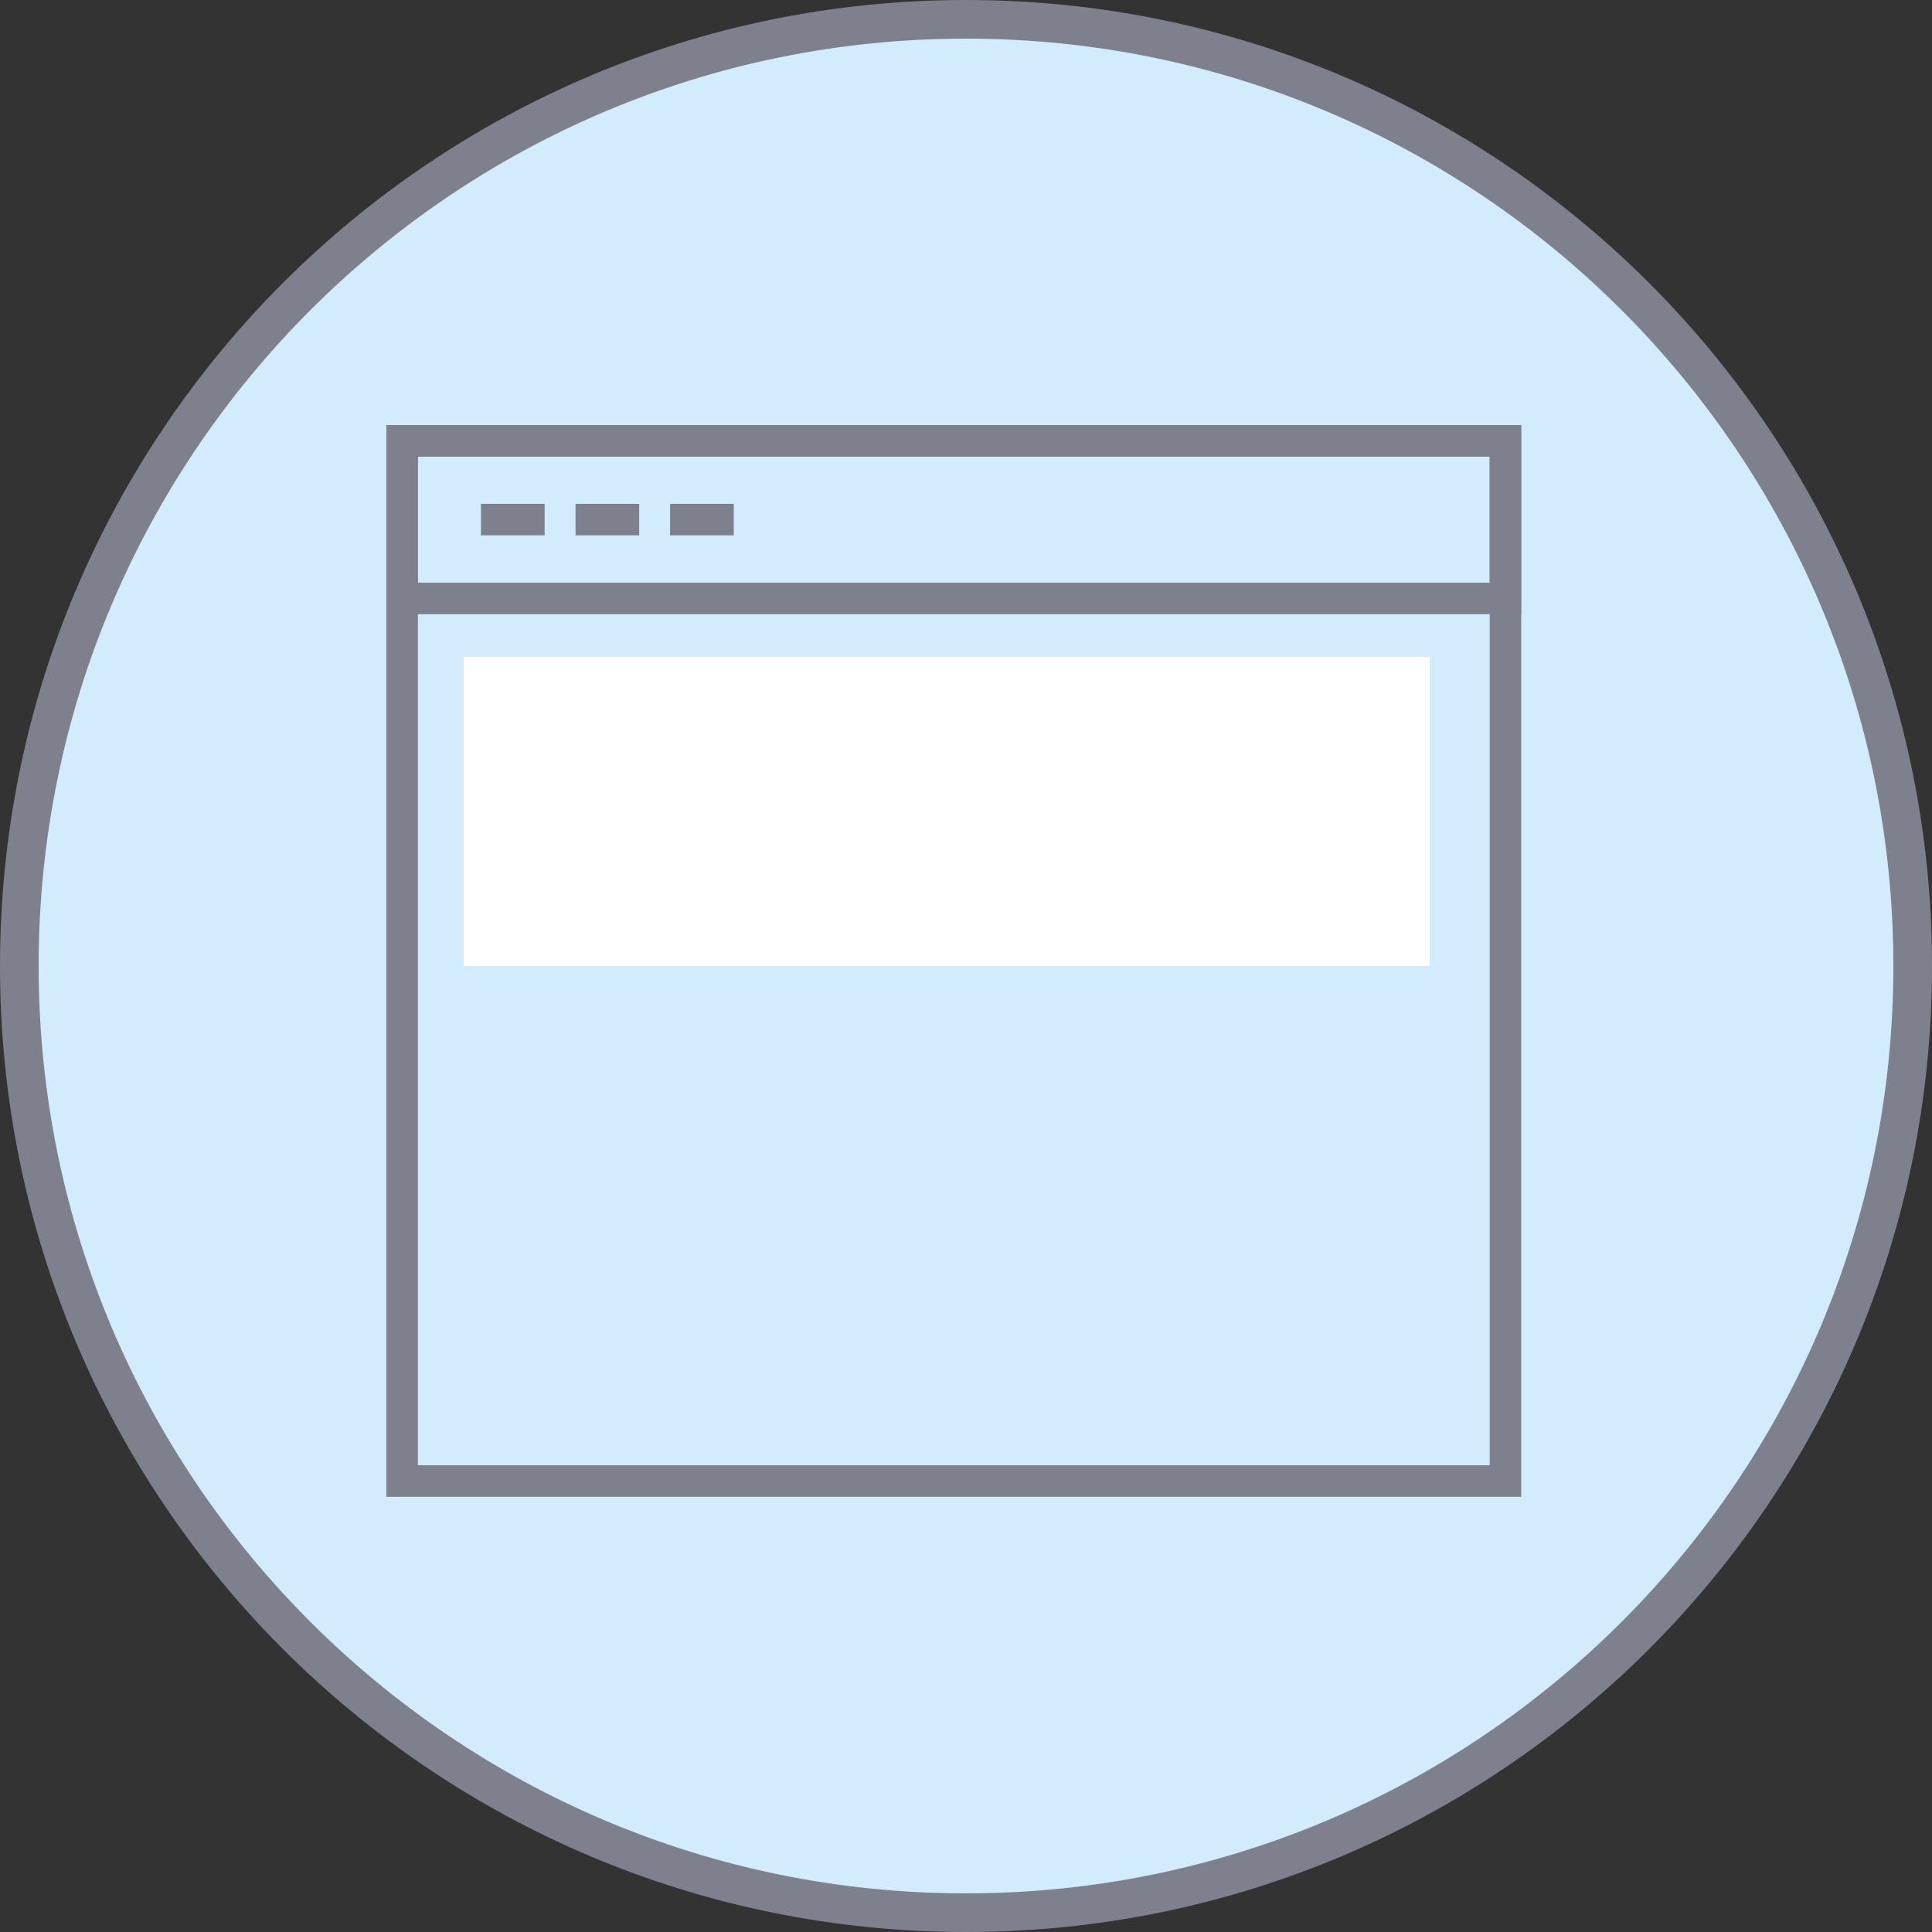
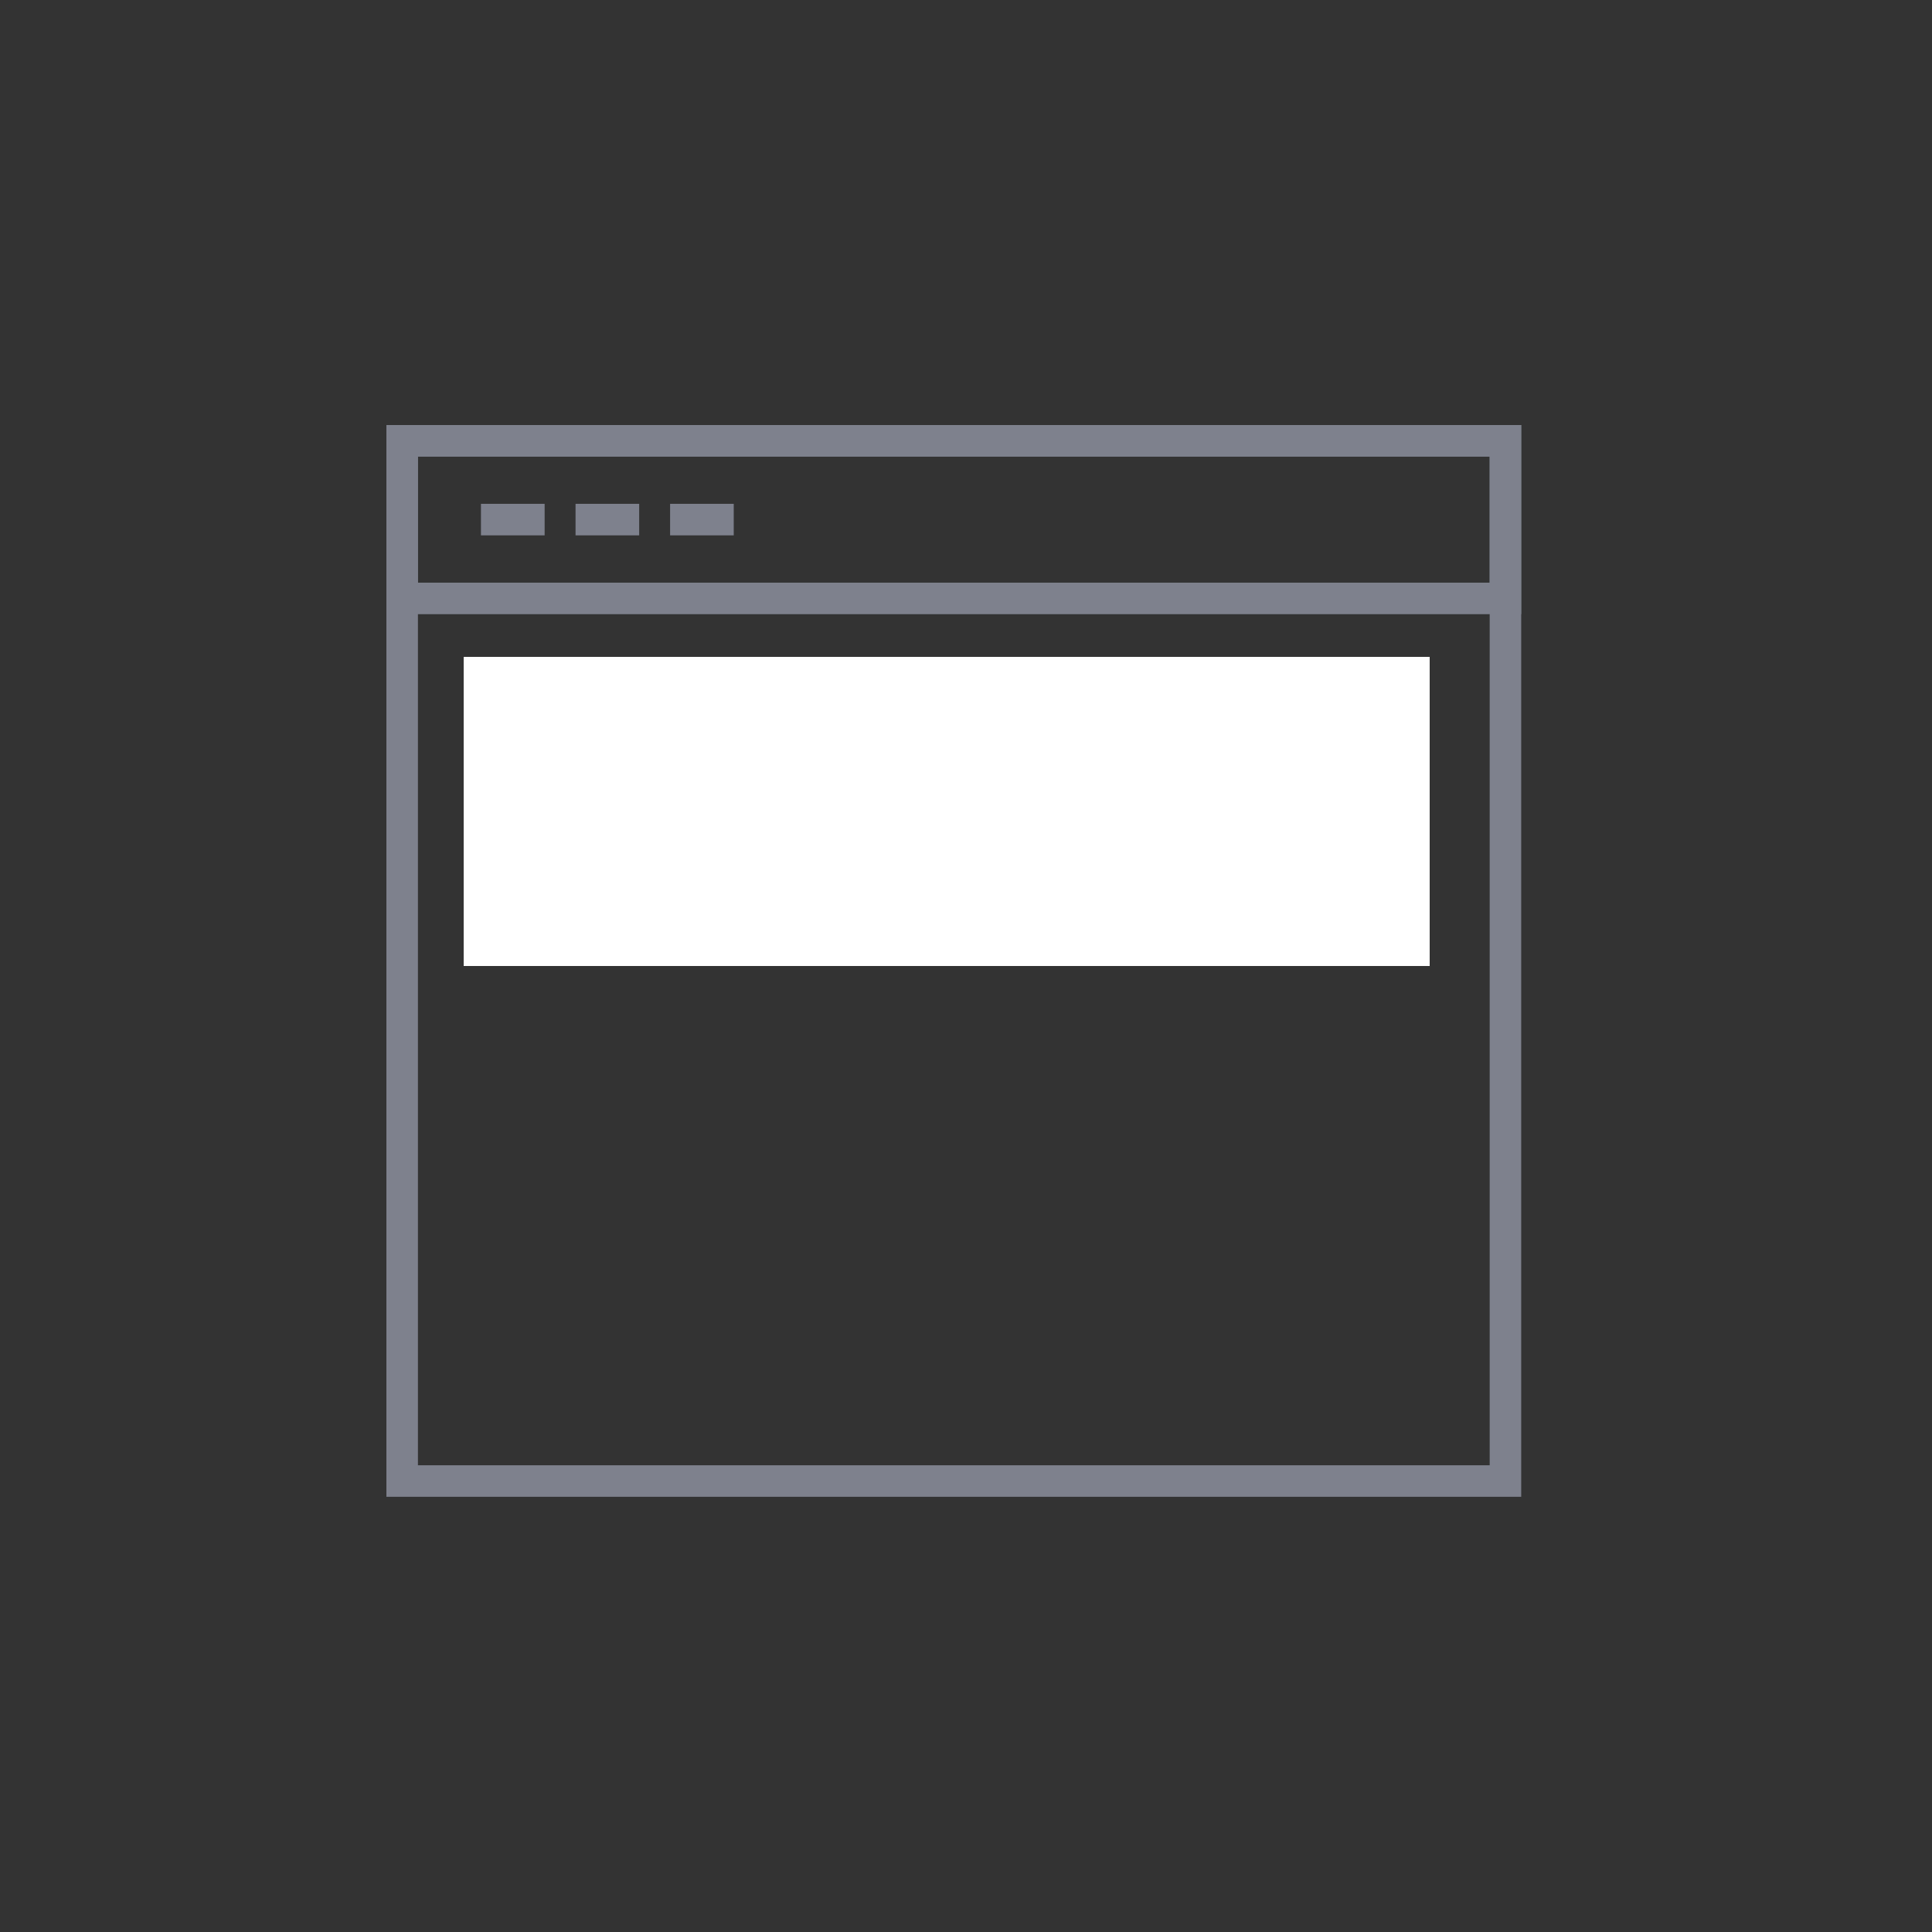
<svg xmlns="http://www.w3.org/2000/svg" width="50" height="50" viewBox="0 0 50 50" fill="none">
  <rect x="0" y="0" width="50" height="50" fill="#333333" stroke="none" />
  <g clip-path="url(#clip0_364_85)">
-     <path d="M25 49.5C38.531 49.5 49.5 38.531 49.5 25C49.5 11.469 38.531 0.5 25 0.5C11.469 0.5 0.5 11.469 0.5 25C0.5 38.531 11.469 49.5 25 49.5Z" fill="#D2ECFE" stroke="#7E818D" />
    <rect x="10.408" y="11.408" width="28.553" height="26.921" stroke="#7E818D" stroke-width="0.816" />
    <rect x="10.408" y="11.408" width="28.553" height="4.079" stroke="#7E818D" stroke-width="0.816" />
    <path d="M12.855 13.447H13.687" stroke="#7E818D" stroke-width="0.816" stroke-linecap="square" />
    <path d="M15.303 13.447H16.134" stroke="#7E818D" stroke-width="0.816" stroke-linecap="square" />
    <path d="M17.75 13.447H18.581" stroke="#7E818D" stroke-width="0.816" stroke-linecap="square" />
    <rect x="12" y="17" width="25" height="8" fill="white" />
  </g>
  <defs>
    <clipPath id="clip0_364_85">
      <rect width="50" height="50" fill="white" />
    </clipPath>
  </defs>
</svg>